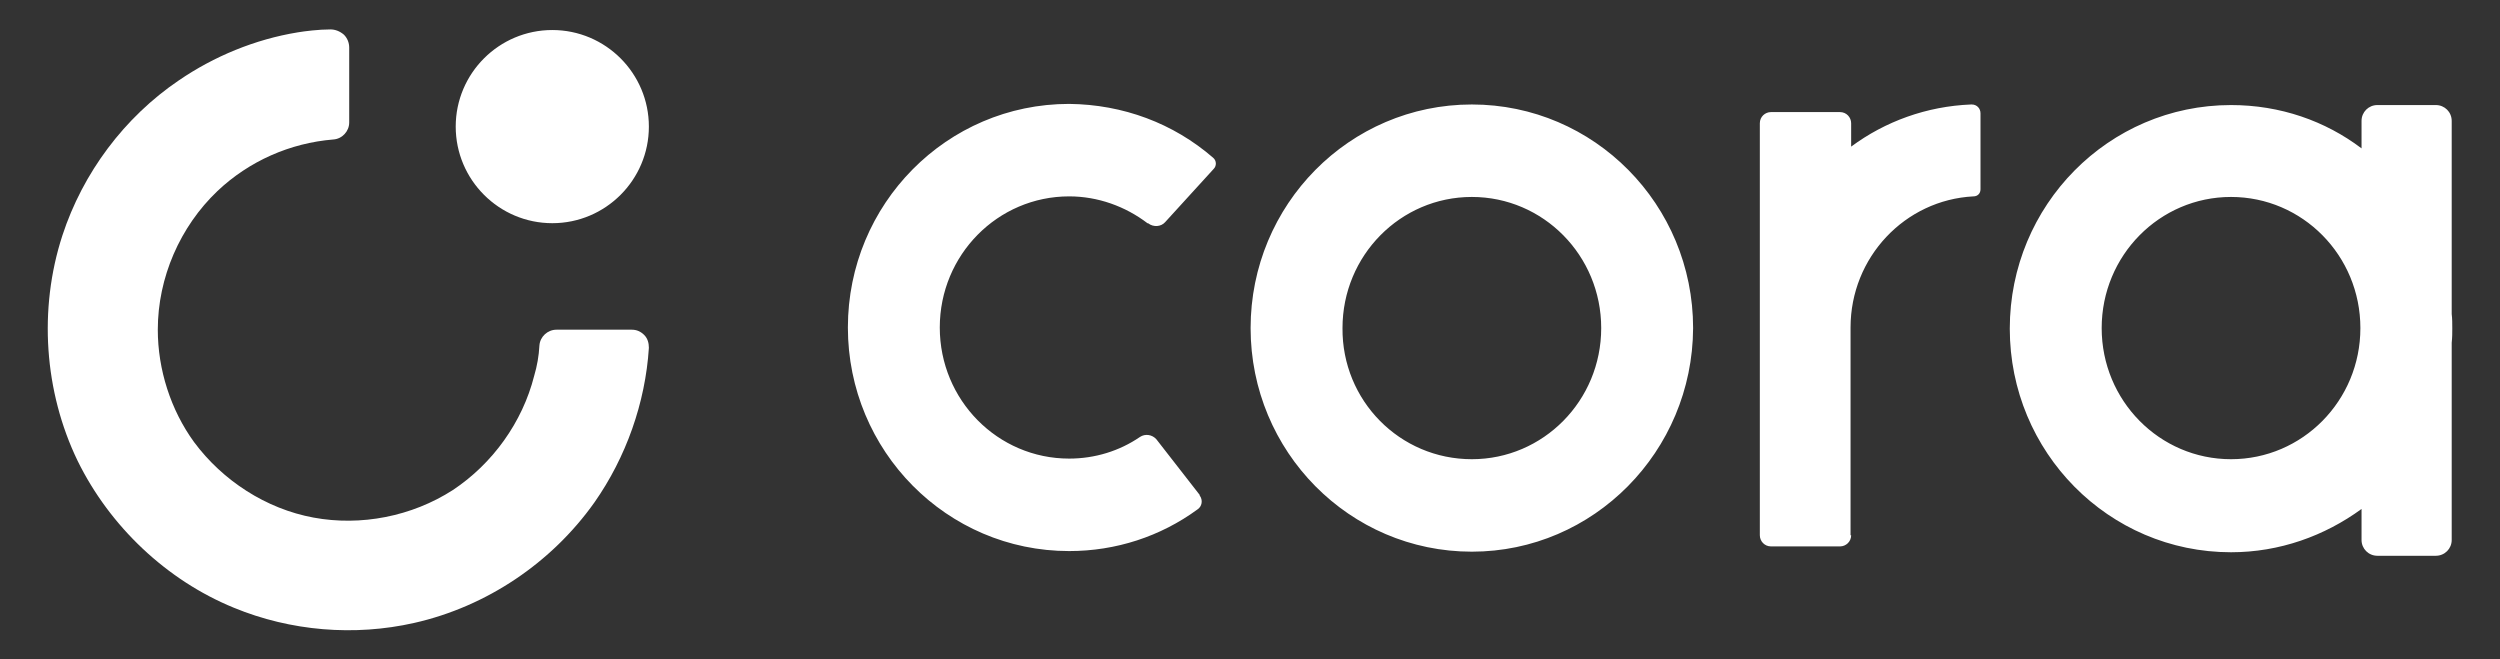
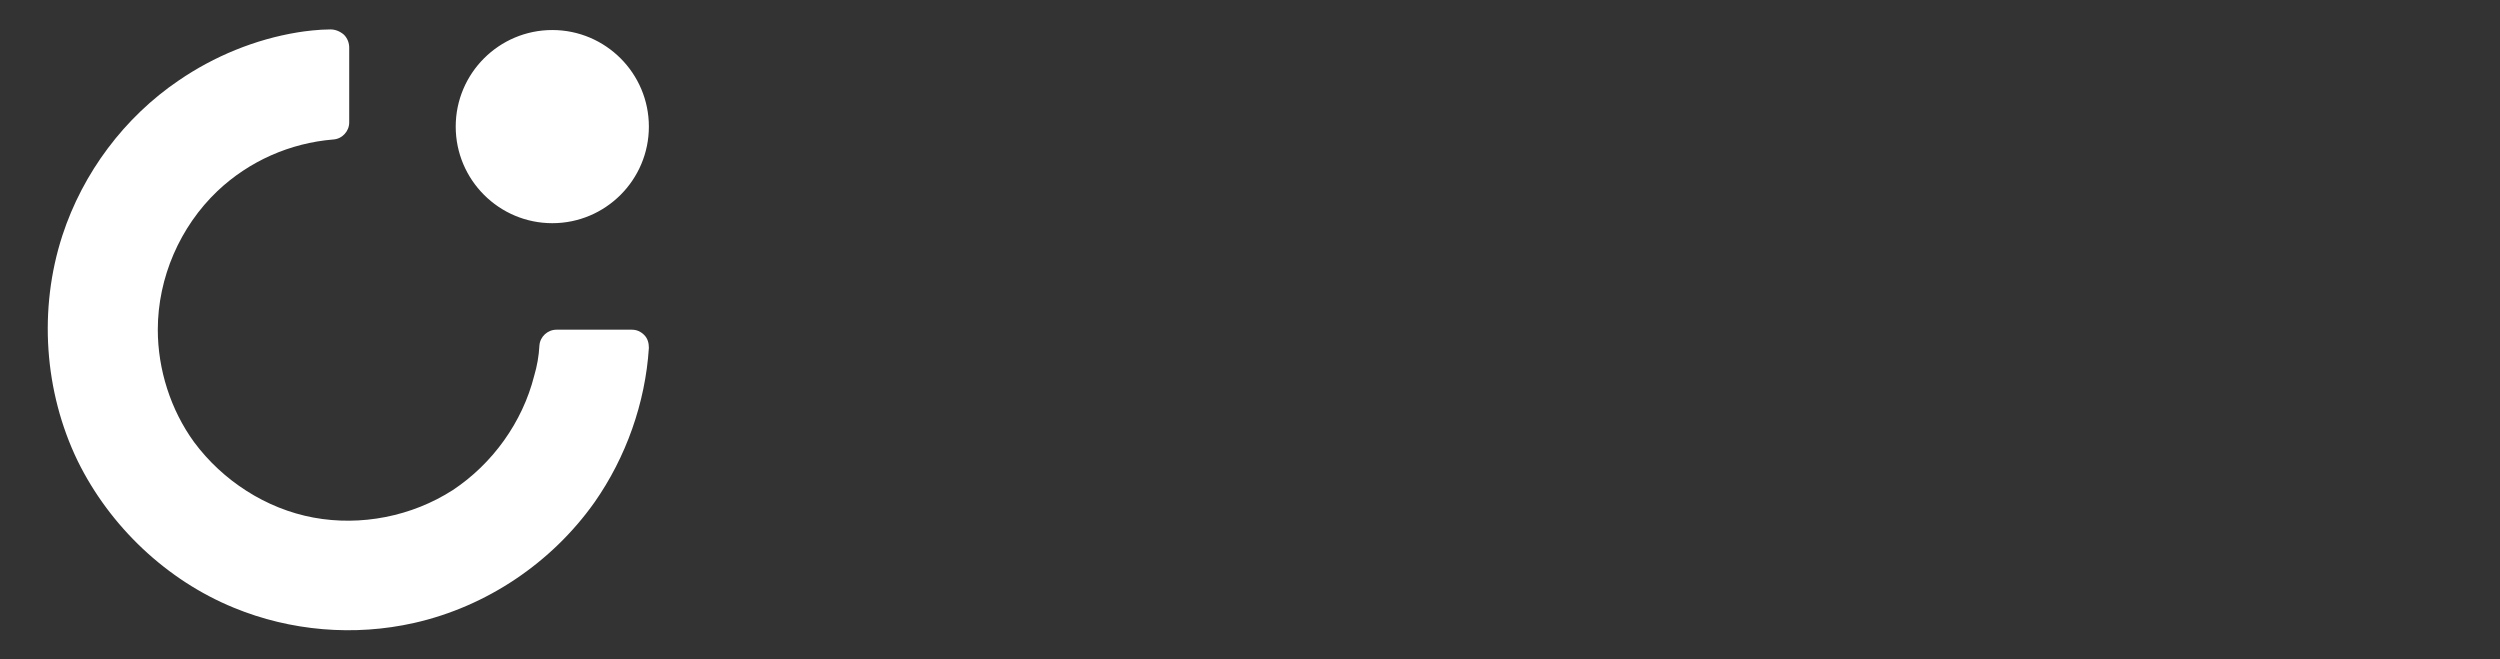
<svg xmlns="http://www.w3.org/2000/svg" width="91" height="24" viewBox="0 0 91 24" fill="none">
  <rect x="0" y="0" width="91" height="24" fill="#333333" stroke="none" />
  <path d="M12.029 1.071C11.603 1.071 11.091 1.135 10.836 1.178C9.28 1.433 7.789 2.051 6.511 2.925C4.529 4.267 3.016 6.291 2.271 8.571C1.397 11.255 1.61 14.26 2.825 16.774C3.996 19.16 6.063 21.12 8.513 22.122C10.58 22.974 12.902 23.166 15.075 22.675C17.718 22.079 20.082 20.481 21.638 18.287C22.788 16.646 23.491 14.665 23.619 12.662C23.619 12.491 23.577 12.321 23.449 12.193C23.321 12.065 23.172 12.001 23.001 12.001H22.895C22.128 12.001 20.956 12.001 20.253 12.001C19.933 12.001 19.656 12.257 19.635 12.576C19.614 12.96 19.55 13.322 19.443 13.684C19.017 15.368 17.93 16.88 16.482 17.839C14.99 18.798 13.137 19.16 11.411 18.84C9.685 18.521 8.108 17.498 7.064 16.092C6.212 14.92 5.744 13.45 5.744 12.001C5.744 10.105 6.553 8.251 7.917 6.952C9.067 5.865 10.559 5.205 12.135 5.077C12.455 5.056 12.711 4.779 12.711 4.459V4.267C12.711 3.521 12.711 2.435 12.711 1.732C12.711 1.561 12.647 1.391 12.519 1.263C12.37 1.135 12.199 1.071 12.029 1.071ZM23.619 4.608C23.619 2.669 22.043 1.093 20.104 1.093C18.165 1.093 16.588 2.669 16.588 4.608C16.588 6.547 18.165 8.124 20.104 8.124C22.043 8.124 23.619 6.547 23.619 4.608Z" fill="white" />
-   <path d="M89.242 12.475V19.655C89.242 19.974 88.986 20.23 88.666 20.23H86.536C86.216 20.23 85.96 19.974 85.96 19.655V18.526C84.618 19.506 82.978 20.102 81.209 20.102C76.756 20.102 73.156 16.459 73.156 11.963C73.156 7.468 76.756 3.824 81.209 3.824C82.999 3.824 84.639 4.4 85.96 5.401V4.4C85.96 4.08 86.216 3.824 86.536 3.824H88.666C88.986 3.824 89.242 4.08 89.242 4.4V11.431C89.263 11.601 89.263 11.771 89.263 11.963C89.263 12.112 89.263 12.283 89.242 12.475ZM67.382 19.484C67.382 19.719 67.19 19.889 66.977 19.889H64.463C64.228 19.889 64.058 19.697 64.058 19.484V4.485C64.058 4.25 64.25 4.08 64.463 4.08H66.977C67.211 4.08 67.382 4.272 67.382 4.485V5.337C68.617 4.421 70.13 3.867 71.749 3.803C71.749 3.803 71.749 3.803 71.771 3.803C71.963 3.803 72.09 3.952 72.09 4.123V6.892C72.09 7.042 71.984 7.148 71.835 7.148C69.342 7.276 67.36 9.364 67.36 11.921V19.484H67.382ZM44.158 5.742C44.286 5.848 44.286 6.04 44.179 6.147L42.411 8.086C42.262 8.256 41.985 8.277 41.793 8.128C41.793 8.128 41.793 8.128 41.772 8.128C40.962 7.51 39.961 7.148 38.917 7.148C36.318 7.148 34.208 9.279 34.208 11.921C34.208 14.563 36.318 16.693 38.917 16.693C39.854 16.693 40.749 16.416 41.495 15.905C41.687 15.777 41.942 15.82 42.092 15.99L43.668 18.014C43.668 18.014 43.668 18.014 43.668 18.035C43.796 18.206 43.753 18.44 43.583 18.547C42.241 19.527 40.621 20.059 38.917 20.059C34.464 20.059 30.863 16.416 30.863 11.921C30.863 7.425 34.464 3.782 38.917 3.782C40.877 3.803 42.709 4.485 44.158 5.742ZM53.575 20.081C49.123 20.081 45.522 16.438 45.522 11.942C45.522 7.446 49.123 3.803 53.575 3.803C58.028 3.803 61.629 7.446 61.629 11.942C61.608 16.438 58.007 20.081 53.575 20.081ZM53.575 16.715C56.175 16.715 58.284 14.584 58.284 11.942C58.284 9.3 56.175 7.169 53.575 7.169C50.976 7.169 48.867 9.3 48.867 11.942C48.846 14.584 50.955 16.715 53.575 16.715ZM81.209 16.715C83.809 16.715 85.918 14.584 85.918 11.942C85.918 9.3 83.809 7.169 81.209 7.169C78.61 7.169 76.501 9.3 76.501 11.942C76.501 14.584 78.61 16.715 81.209 16.715Z" fill="white" />
</svg>